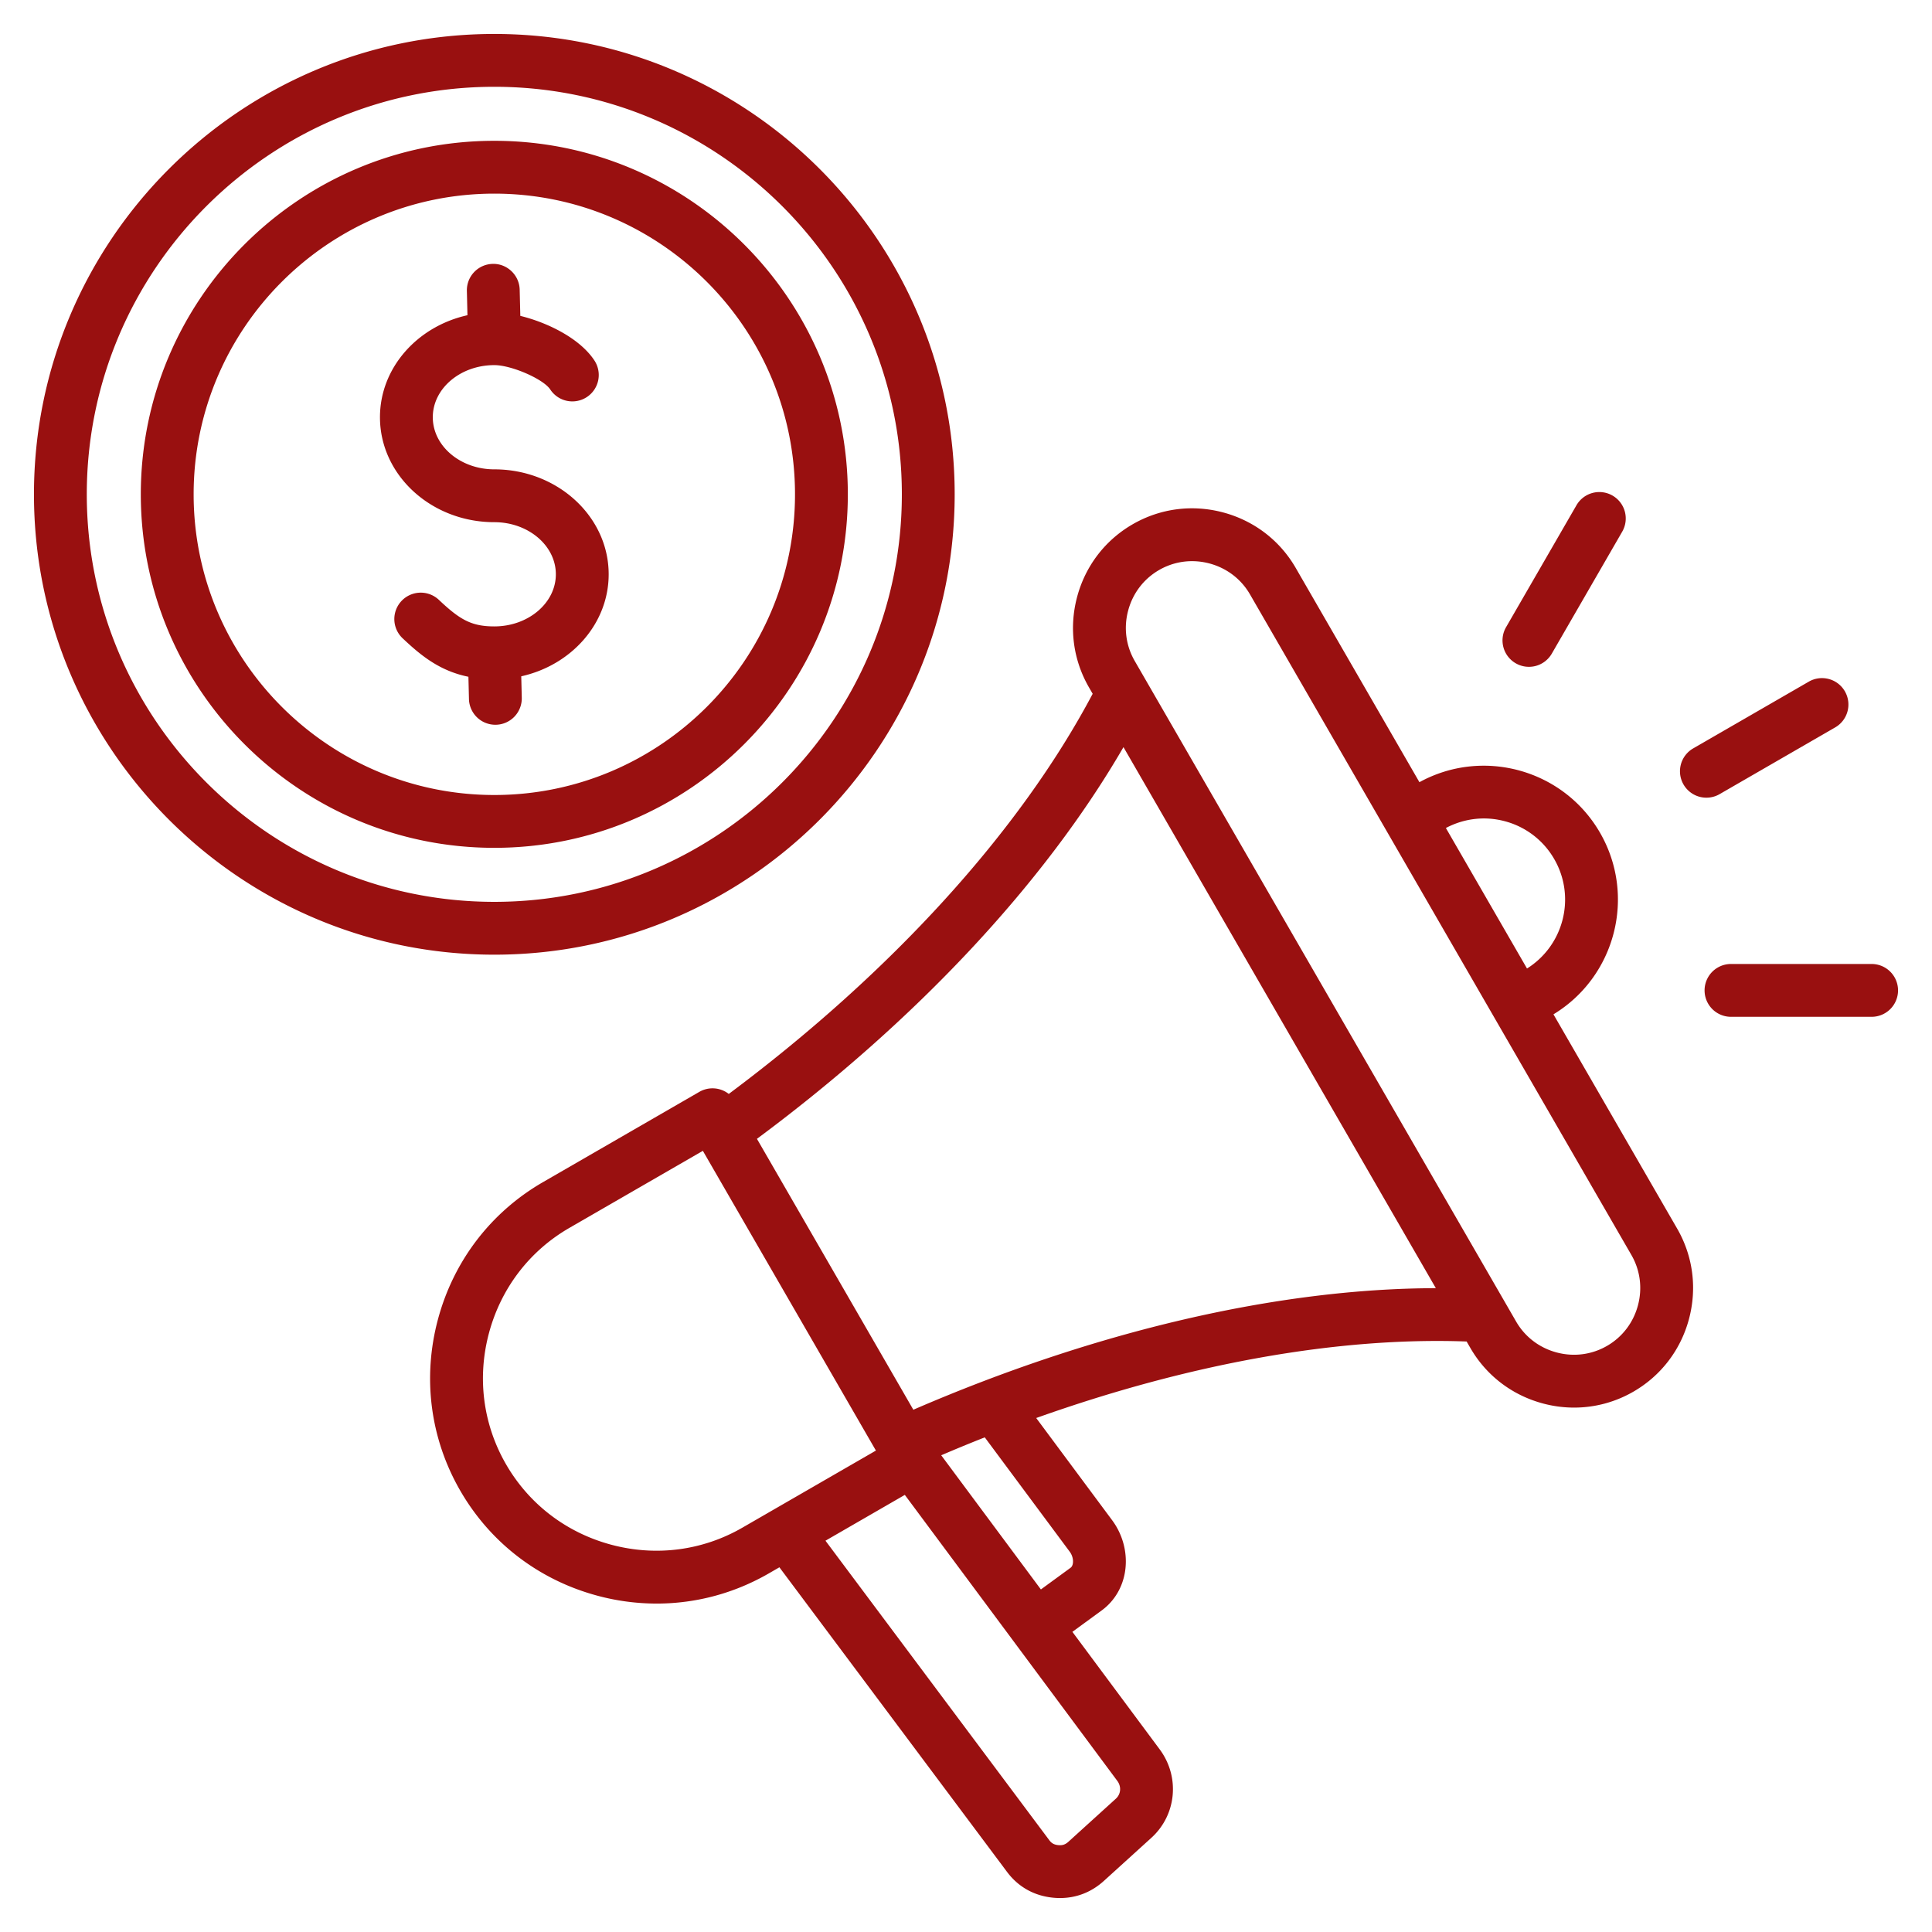
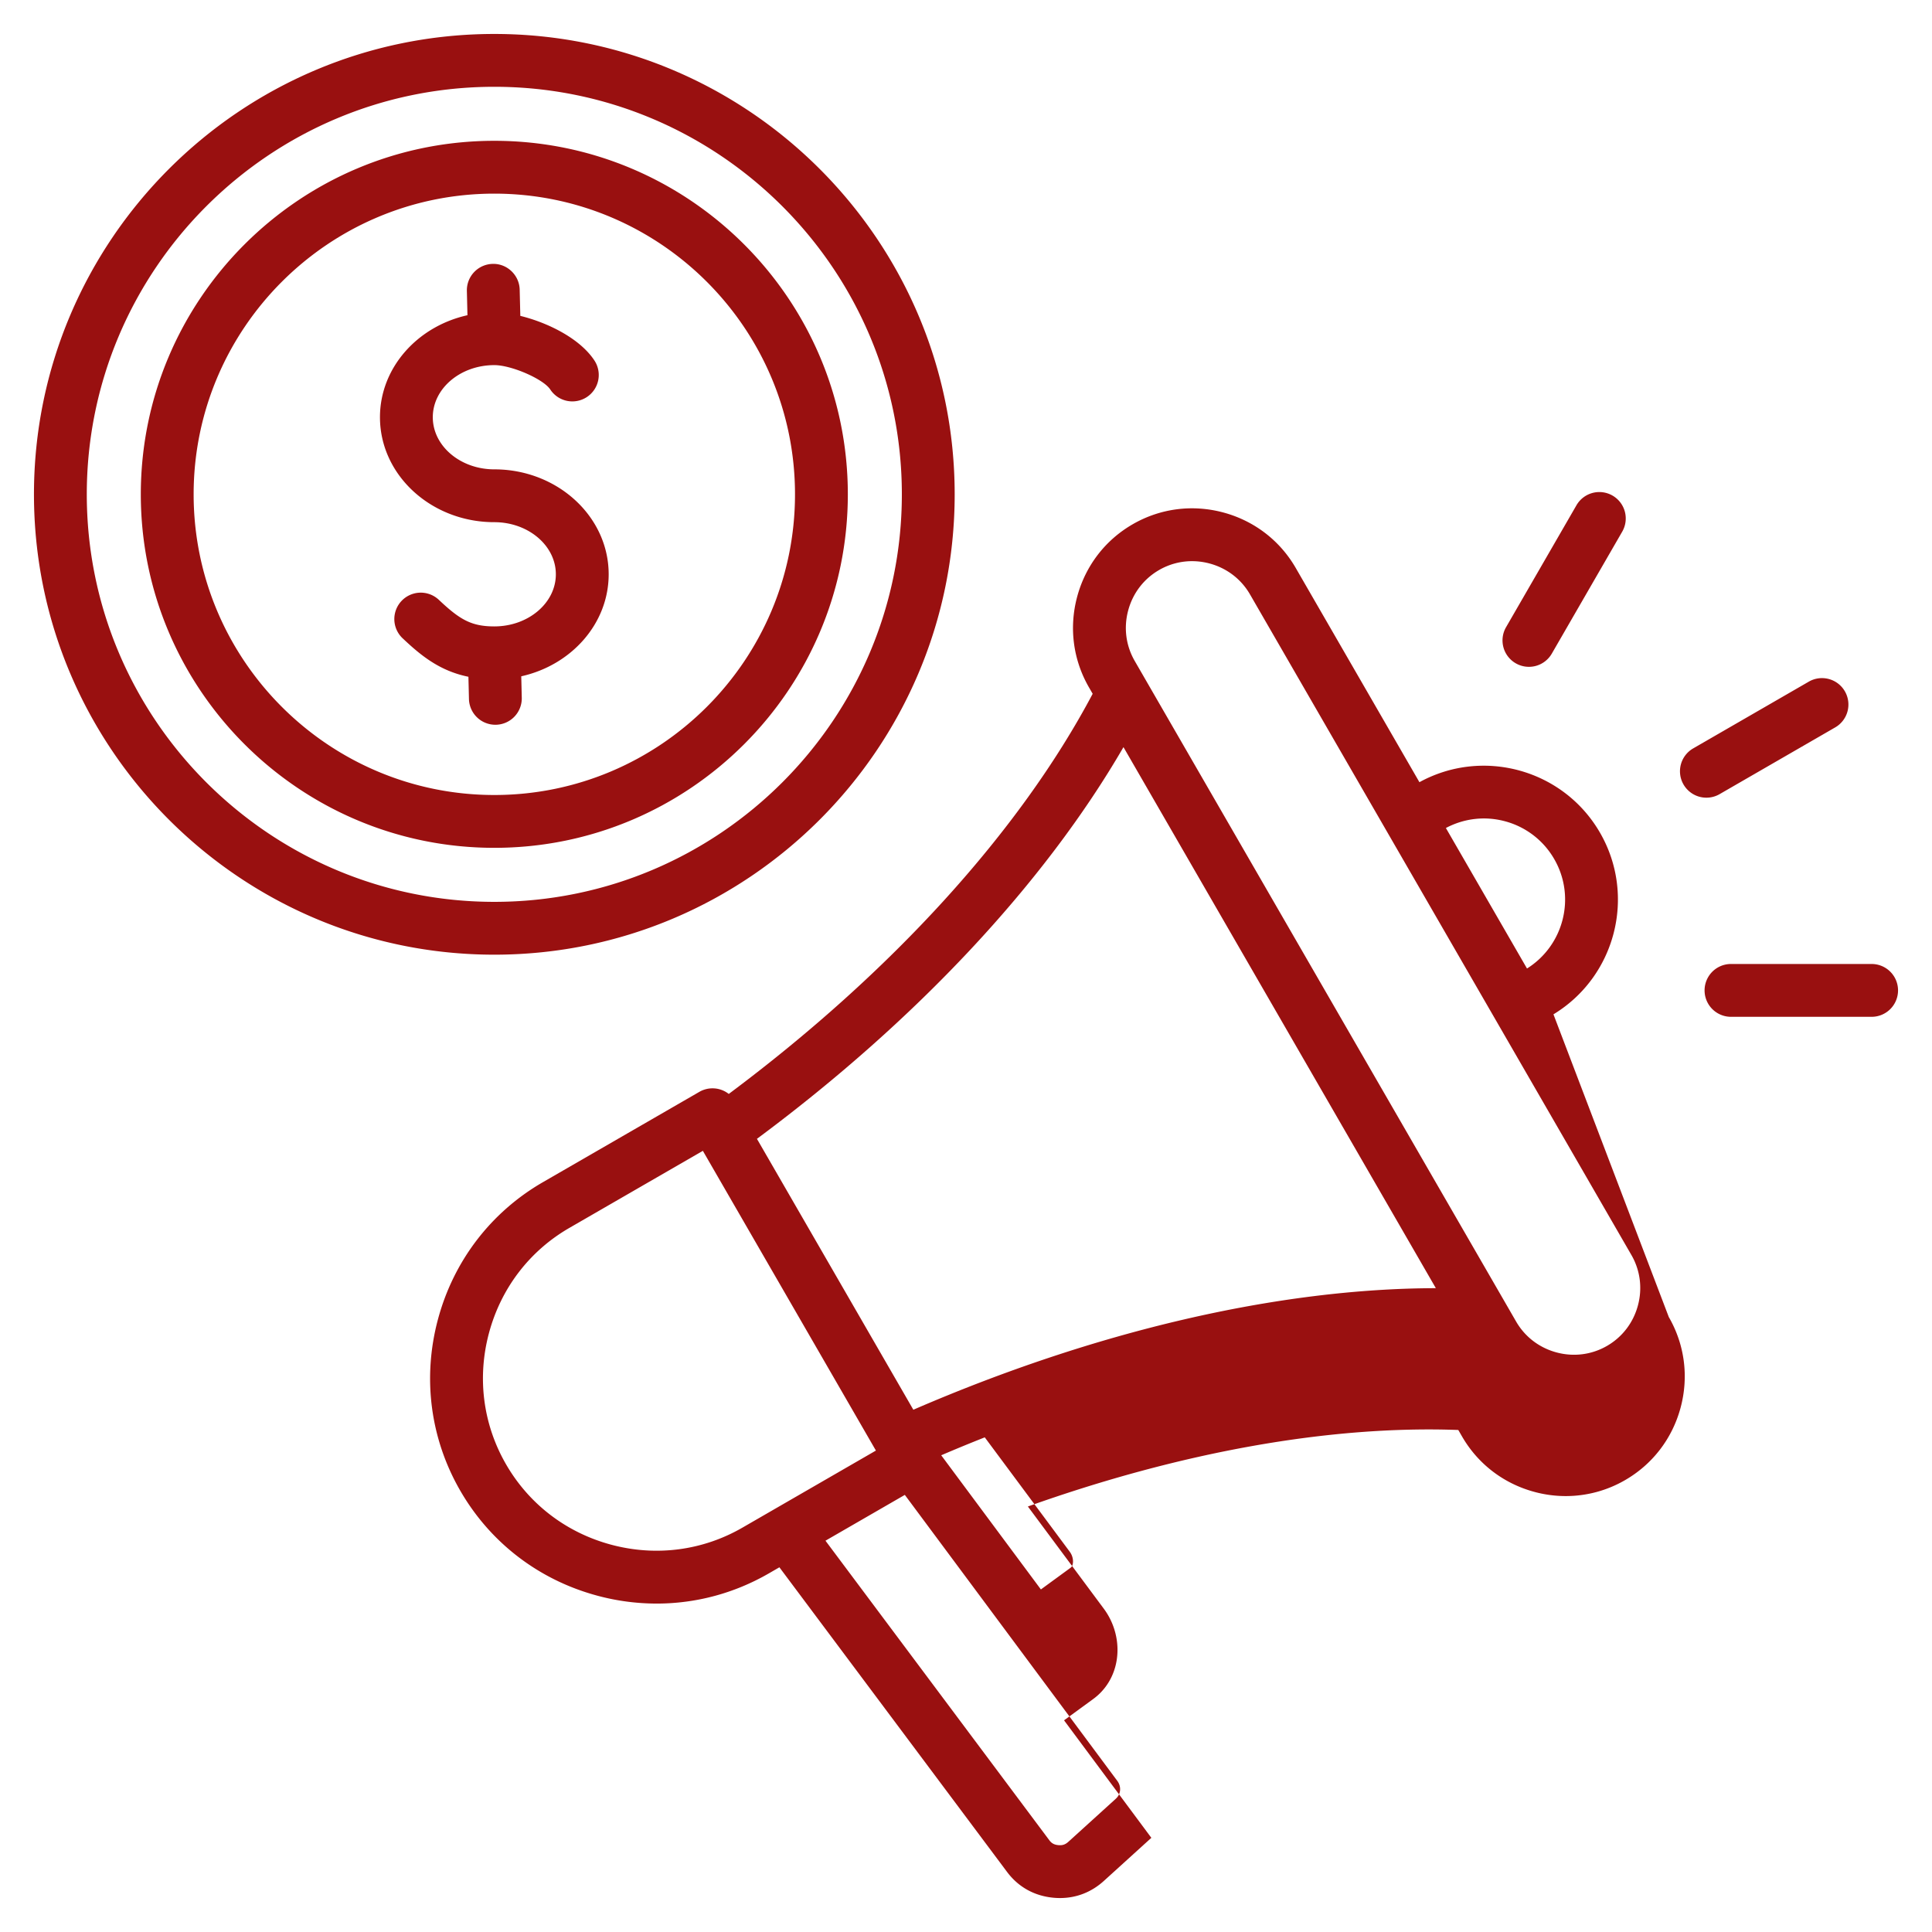
<svg xmlns="http://www.w3.org/2000/svg" width="512" height="512" x="0" y="0" viewBox="0 0 512 512" style="enable-background:new 0 0 512 512" xml:space="preserve">
  <g>
-     <path d="M253 131C253 63.729 198.271 9 131 9S9 63.729 9 131s54.729 122 122 122 122-54.729 122-122zm-230 0C23 71.449 71.449 23 131 23s108 48.449 108 108-48.449 108-108 108S23 190.551 23 131zm201.684 0c0-51.657-42.026-93.684-93.684-93.684S37.316 79.342 37.316 131 79.342 224.684 131 224.684c51.657 0 93.684-42.026 93.684-93.684zm-173.368 0c0-43.938 35.746-79.684 79.684-79.684S210.684 87.062 210.684 131 174.938 210.684 131 210.684 51.316 174.938 51.316 131zm79.957 61.069a7 7 0 0 1-6.995-6.831l-.142-5.887c-7.674-1.558-12.667-5.697-17.438-10.199a7 7 0 0 1 9.608-10.184c5.504 5.193 8.551 7.037 14.695 7.037 8.99 0 16.305-6.196 16.305-13.811S139.99 138.383 131 138.383c-16.71 0-30.305-12.476-30.305-27.811 0-13.085 9.899-24.088 23.185-27.036l-.154-6.438a7 7 0 0 1 6.831-7.165c3.819-.113 7.073 2.966 7.165 6.831l.166 6.947c7.247 1.777 15.786 5.962 19.637 11.821a6.999 6.999 0 0 1-2.005 9.694 6.999 6.999 0 0 1-9.694-2.005c-1.826-2.777-10.278-6.46-14.826-6.46-8.99 0-16.305 6.196-16.305 13.812 0 7.615 7.314 13.811 16.305 13.811 16.71 0 30.305 12.476 30.305 27.811 0 13.079-9.89 24.079-23.167 27.032l.137 5.674a7 7 0 0 1-6.829 7.167l-.173.001zm314.876 15.827a7 7 0 0 1 2.562-9.562l30.597-17.666a7 7 0 1 1 7 12.124l-30.597 17.666a7.001 7.001 0 0 1-9.562-2.562zm-47.029-41.681 18.635-32.275a7 7 0 1 1 12.124 7l-18.635 32.275a6.995 6.995 0 0 1-9.562 2.562 6.999 6.999 0 0 1-2.562-9.562zM503 262.466a7 7 0 0 1-7 7h-37.269a7 7 0 1 1 0-14H496a7 7 0 0 1 7 7zm-91.319 6.342c16.444-9.982 22-31.393 12.335-48.134-9.666-16.741-30.987-22.636-47.853-13.384l-32.777-56.771c-4.211-7.295-11.037-12.521-19.219-14.712-8.182-2.192-16.705-1.08-24 3.132s-12.52 11.038-14.712 19.219-1.08 16.705 3.132 24l.983 1.702c-19.34 36.528-53.312 73.868-96.438 106.044a6.985 6.985 0 0 0-7.805-.546l-41.438 23.925c-13.797 7.966-23.68 20.88-27.829 36.365-4.149 15.484-2.047 31.61 5.918 45.407s20.88 23.68 36.365 27.829a60.531 60.531 0 0 0 15.683 2.08c10.355 0 20.555-2.704 29.724-7.998l2.799-1.616 60.333 80.732c3 4.017 7.269 6.383 12.344 6.842.568.051 1.131.077 1.688.077 4.34 0 8.329-1.552 11.621-4.538l12.584-11.42c6.684-6.065 7.634-16.146 2.21-23.447l-23.135-31.14 7.752-5.662c3.365-2.458 5.573-6.15 6.217-10.398.712-4.697-.539-9.624-3.432-13.518l-20.123-27.087c40.514-14.438 80.012-21.531 114.066-20.276l.983 1.702c4.212 7.296 11.037 12.521 19.219 14.713a31.978 31.978 0 0 0 8.283 1.099 31.36 31.36 0 0 0 15.718-4.23c7.295-4.212 12.52-11.037 14.712-19.22 2.192-8.182 1.08-16.705-3.132-24zm-12.866-51.169a21.4 21.4 0 0 1 13.078 10.035c5.805 10.055 2.536 22.875-7.221 28.993l-21.498-37.236c4.822-2.559 10.338-3.213 15.641-1.792zM161.968 409.361c-11.873-3.182-21.768-10.749-27.864-21.308-6.096-10.558-7.701-22.911-4.52-34.783 3.181-11.873 10.748-21.769 21.306-27.863l35.376-20.425 45.861 79.435-35.376 20.424c-10.558 6.097-22.912 7.699-34.783 4.52zm133.745 67.315-12.584 11.419c-.8.727-1.565.986-2.641.886-1.093-.099-1.785-.469-2.39-1.278l-59.339-79.401 21.03-12.141 56.304 75.785c1.128 1.517.968 3.506-.38 4.73zm-12.218-65.448c.663.892.979 2.068.828 3.07-.124.819-.507 1.1-.633 1.191l-7.843 5.729-26.415-35.555a442.344 442.344 0 0 1 11.541-4.751zm-41.45-37.633-41.448-71.791c42.229-31.352 76.187-67.686 97.135-103.808l82.782 143.382c-41.758.081-90.204 11.322-138.469 32.217zm192.022-27.64c-1.225 4.569-4.133 8.376-8.19 10.718-4.055 2.343-8.806 2.957-13.376 1.734-4.569-1.225-8.376-4.134-10.718-8.19l-101.071-175.06c-2.342-4.057-2.958-8.807-1.733-13.376 1.225-4.57 4.133-8.376 8.189-10.718a17.424 17.424 0 0 1 8.739-2.349c1.544 0 3.101.204 4.637.615 4.57 1.225 8.376 4.133 10.718 8.19l101.071 175.06c2.343 4.056 2.959 8.807 1.734 13.376z" fill="#991010" opacity="1" data-original="#000000" />
+     <path d="M253 131C253 63.729 198.271 9 131 9S9 63.729 9 131s54.729 122 122 122 122-54.729 122-122zm-230 0C23 71.449 71.449 23 131 23s108 48.449 108 108-48.449 108-108 108S23 190.551 23 131zm201.684 0c0-51.657-42.026-93.684-93.684-93.684S37.316 79.342 37.316 131 79.342 224.684 131 224.684c51.657 0 93.684-42.026 93.684-93.684zm-173.368 0c0-43.938 35.746-79.684 79.684-79.684S210.684 87.062 210.684 131 174.938 210.684 131 210.684 51.316 174.938 51.316 131zm79.957 61.069a7 7 0 0 1-6.995-6.831l-.142-5.887c-7.674-1.558-12.667-5.697-17.438-10.199a7 7 0 0 1 9.608-10.184c5.504 5.193 8.551 7.037 14.695 7.037 8.99 0 16.305-6.196 16.305-13.811S139.99 138.383 131 138.383c-16.71 0-30.305-12.476-30.305-27.811 0-13.085 9.899-24.088 23.185-27.036l-.154-6.438a7 7 0 0 1 6.831-7.165c3.819-.113 7.073 2.966 7.165 6.831l.166 6.947c7.247 1.777 15.786 5.962 19.637 11.821a6.999 6.999 0 0 1-2.005 9.694 6.999 6.999 0 0 1-9.694-2.005c-1.826-2.777-10.278-6.46-14.826-6.46-8.99 0-16.305 6.196-16.305 13.812 0 7.615 7.314 13.811 16.305 13.811 16.71 0 30.305 12.476 30.305 27.811 0 13.079-9.89 24.079-23.167 27.032l.137 5.674a7 7 0 0 1-6.829 7.167l-.173.001zm314.876 15.827a7 7 0 0 1 2.562-9.562l30.597-17.666a7 7 0 1 1 7 12.124l-30.597 17.666a7.001 7.001 0 0 1-9.562-2.562zm-47.029-41.681 18.635-32.275a7 7 0 1 1 12.124 7l-18.635 32.275a6.995 6.995 0 0 1-9.562 2.562 6.999 6.999 0 0 1-2.562-9.562zM503 262.466a7 7 0 0 1-7 7h-37.269a7 7 0 1 1 0-14H496a7 7 0 0 1 7 7zm-91.319 6.342c16.444-9.982 22-31.393 12.335-48.134-9.666-16.741-30.987-22.636-47.853-13.384l-32.777-56.771c-4.211-7.295-11.037-12.521-19.219-14.712-8.182-2.192-16.705-1.08-24 3.132s-12.52 11.038-14.712 19.219-1.08 16.705 3.132 24l.983 1.702c-19.34 36.528-53.312 73.868-96.438 106.044a6.985 6.985 0 0 0-7.805-.546l-41.438 23.925c-13.797 7.966-23.68 20.88-27.829 36.365-4.149 15.484-2.047 31.61 5.918 45.407s20.88 23.68 36.365 27.829a60.531 60.531 0 0 0 15.683 2.08c10.355 0 20.555-2.704 29.724-7.998l2.799-1.616 60.333 80.732c3 4.017 7.269 6.383 12.344 6.842.568.051 1.131.077 1.688.077 4.34 0 8.329-1.552 11.621-4.538l12.584-11.42l-23.135-31.14 7.752-5.662c3.365-2.458 5.573-6.15 6.217-10.398.712-4.697-.539-9.624-3.432-13.518l-20.123-27.087c40.514-14.438 80.012-21.531 114.066-20.276l.983 1.702c4.212 7.296 11.037 12.521 19.219 14.713a31.978 31.978 0 0 0 8.283 1.099 31.36 31.36 0 0 0 15.718-4.23c7.295-4.212 12.52-11.037 14.712-19.22 2.192-8.182 1.08-16.705-3.132-24zm-12.866-51.169a21.4 21.4 0 0 1 13.078 10.035c5.805 10.055 2.536 22.875-7.221 28.993l-21.498-37.236c4.822-2.559 10.338-3.213 15.641-1.792zM161.968 409.361c-11.873-3.182-21.768-10.749-27.864-21.308-6.096-10.558-7.701-22.911-4.52-34.783 3.181-11.873 10.748-21.769 21.306-27.863l35.376-20.425 45.861 79.435-35.376 20.424c-10.558 6.097-22.912 7.699-34.783 4.52zm133.745 67.315-12.584 11.419c-.8.727-1.565.986-2.641.886-1.093-.099-1.785-.469-2.39-1.278l-59.339-79.401 21.03-12.141 56.304 75.785c1.128 1.517.968 3.506-.38 4.73zm-12.218-65.448c.663.892.979 2.068.828 3.07-.124.819-.507 1.1-.633 1.191l-7.843 5.729-26.415-35.555a442.344 442.344 0 0 1 11.541-4.751zm-41.45-37.633-41.448-71.791c42.229-31.352 76.187-67.686 97.135-103.808l82.782 143.382c-41.758.081-90.204 11.322-138.469 32.217zm192.022-27.64c-1.225 4.569-4.133 8.376-8.19 10.718-4.055 2.343-8.806 2.957-13.376 1.734-4.569-1.225-8.376-4.134-10.718-8.19l-101.071-175.06c-2.342-4.057-2.958-8.807-1.733-13.376 1.225-4.57 4.133-8.376 8.189-10.718a17.424 17.424 0 0 1 8.739-2.349c1.544 0 3.101.204 4.637.615 4.57 1.225 8.376 4.133 10.718 8.19l101.071 175.06c2.343 4.056 2.959 8.807 1.734 13.376z" fill="#991010" opacity="1" data-original="#000000" />
  </g>
</svg>